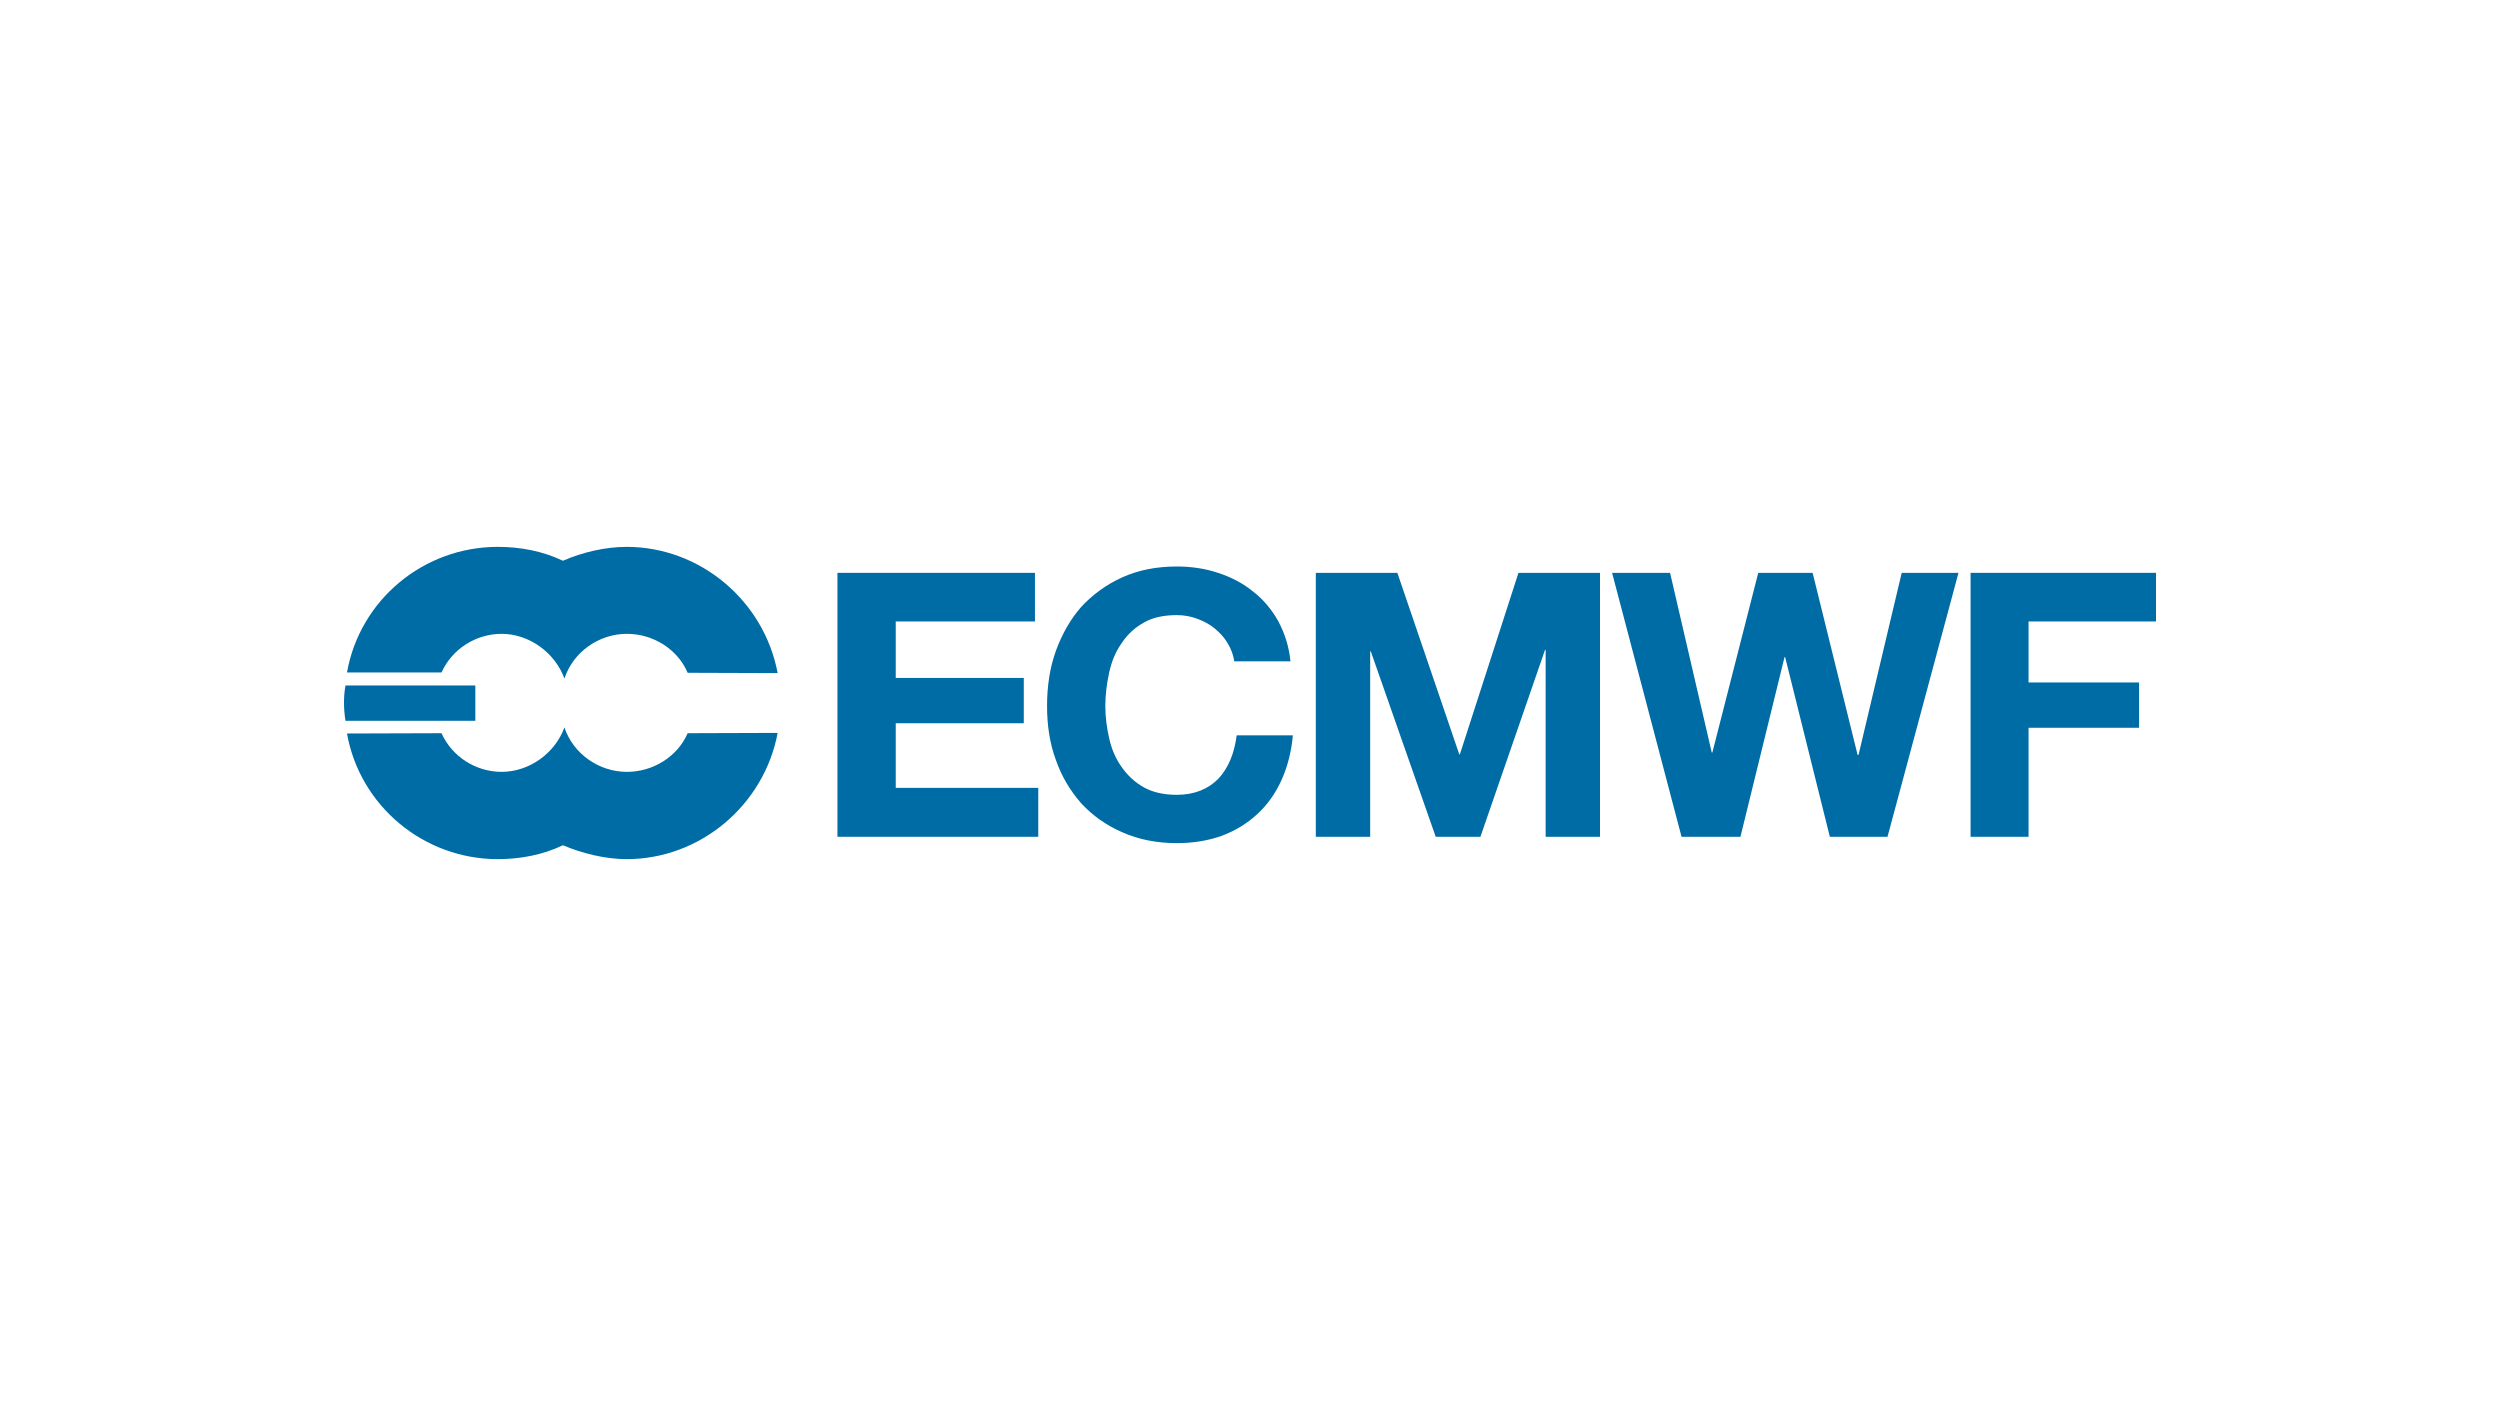
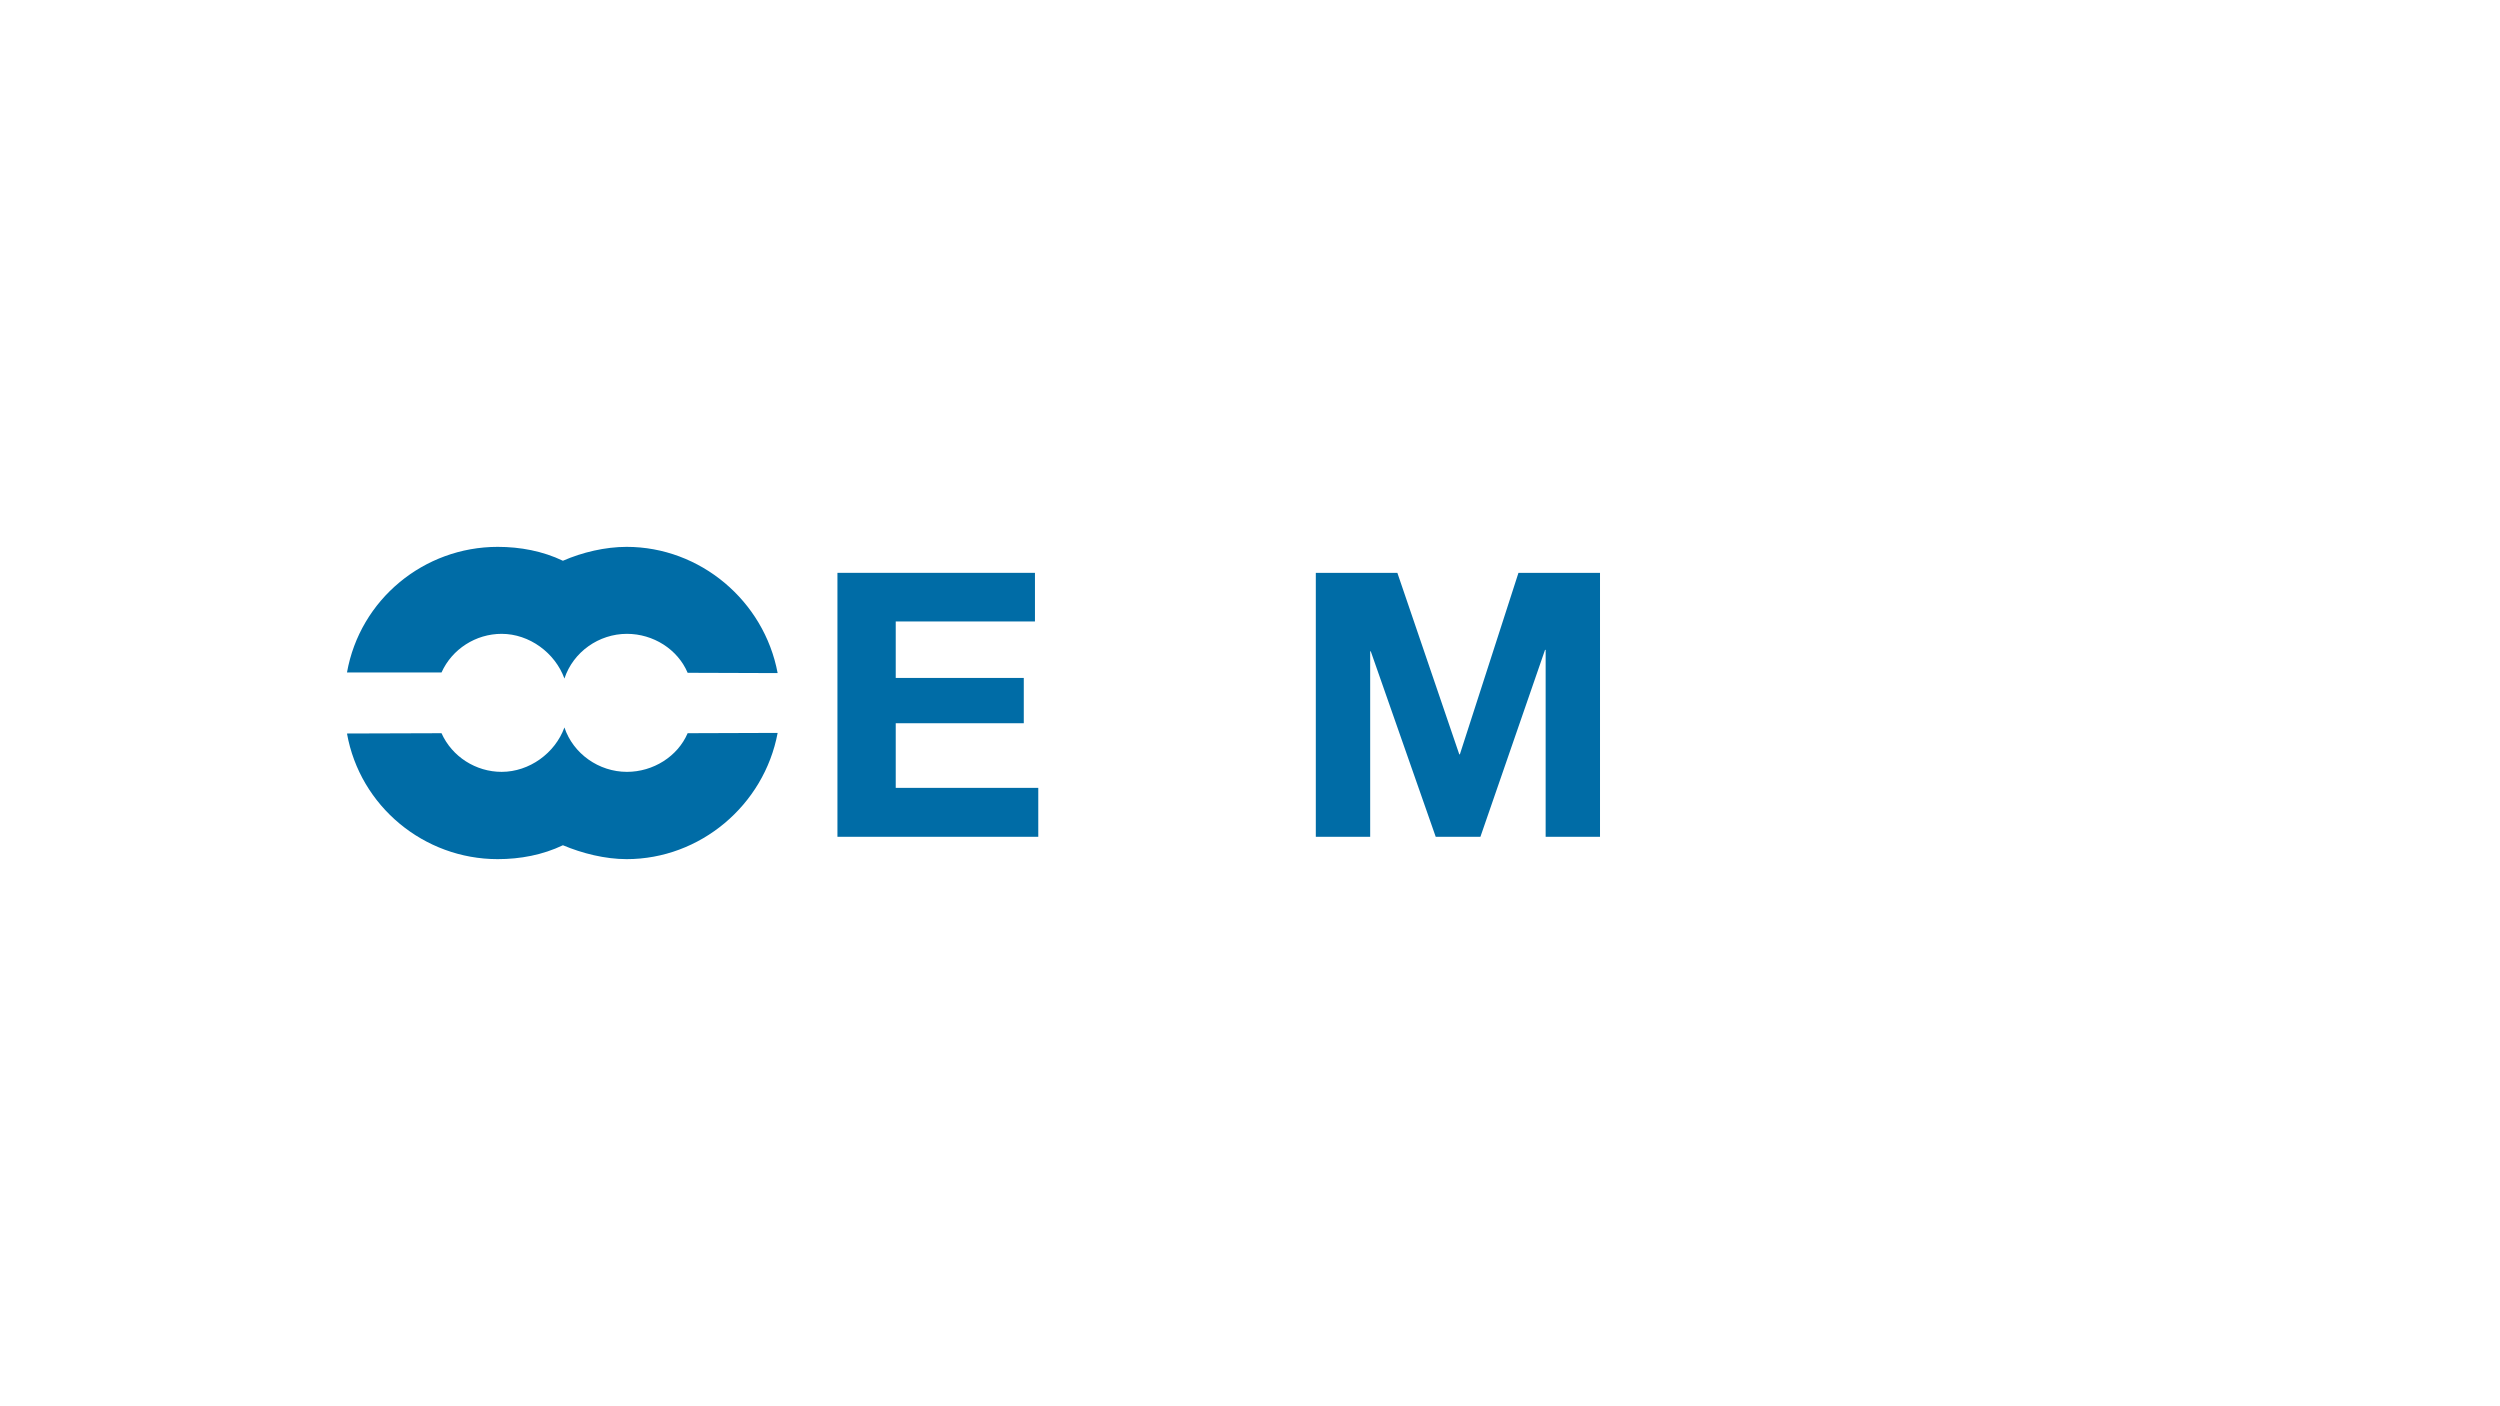
<svg xmlns="http://www.w3.org/2000/svg" id="LOGOS" viewBox="0 0 1250 703">
  <defs>
    <style>.cls-1{fill:#006ca6;}</style>
  </defs>
  <g id="Layer_4">
    <path class="cls-1" d="m517.477,286.418v24.312h-69.612v28.238h64.025v22.65h-64.025v32.315h71.274v24.462h-100.417v-131.976h98.756Z" />
-     <path class="cls-1" d="m613.817,321.602c-1.661-2.869-3.926-5.285-6.493-7.399-2.567-2.114-5.437-3.624-8.758-4.832-3.171-1.208-6.644-1.812-10.117-1.812-6.644,0-12.231,1.208-16.61,3.775-4.53,2.567-8.154,5.889-11.023,10.268-3.02,4.228-4.983,9.06-6.191,14.496-1.208,5.587-1.963,11.023-1.963,16.912,0,5.587.755,11.023,1.963,16.309,1.208,5.285,3.171,9.966,6.191,14.194,2.869,4.077,6.493,7.55,11.023,10.117,4.53,2.567,10.117,3.775,16.61,3.775,8.758,0,15.704-2.869,20.839-8.155,4.983-5.436,7.852-12.533,9.06-21.593h28.087c-.755,8.305-2.718,15.856-5.738,22.5-3.02,6.644-7.097,12.382-12.231,17.063-5.134,4.681-10.872,8.154-17.668,10.721-6.795,2.416-14.345,3.624-22.348,3.624-10.117,0-19.177-1.812-27.331-5.436-8.003-3.473-14.798-8.305-20.536-14.497-5.436-6.191-9.815-13.439-12.684-21.745-3.02-8.154-4.379-17.214-4.379-26.878,0-9.815,1.359-19.026,4.379-27.482,3.02-8.305,7.248-15.855,12.684-22.046,5.738-6.191,12.533-11.174,20.536-14.798,8.003-3.624,17.063-5.436,27.331-5.436,7.249,0,14.194,1.057,20.536,3.171,6.493,2.114,12.382,5.134,17.365,9.211,5.134,3.926,9.362,8.909,12.684,14.798,3.172,5.889,5.437,12.533,6.191,20.234h-28.087c-.453-3.171-1.661-6.342-3.322-9.06Z" />
    <path class="cls-1" d="m698.68,286.418l30.955,90.753h.302l29.295-90.753h40.771v131.976h-27.181v-93.471h-.302l-32.314,93.471h-22.348l-32.466-92.716h-.302v92.716h-27.181v-131.976h40.771Z" />
-     <path class="cls-1" d="m914.92,418.394l-22.352-89.846h-.304l-22.042,89.846h-29.445l-34.733-131.976h28.993l20.838,89.847h.304l22.948-89.847h27.186l22.495,91.055h.453l21.595-91.055h28.39l-35.489,131.976h-28.837Z" />
-     <path class="cls-1" d="m1078,286.418v24.312h-63.724v30.503h55.266v22.651h-55.266v54.511h-28.992v-131.976h92.716Z" />
-     <path class="cls-1" d="m172.737,360.41h64.932v-17.668h-64.932c-1.057,5.889-.906,11.929,0,17.668Z" />
    <path class="cls-1" d="m388.823,366.449c-6.795,36.241-38.808,63.119-75.502,63.119-10.721,0-22.198-2.869-31.861-6.946-10.117,4.832-21.292,6.946-32.617,6.946-36.845,0-68.858-26.425-75.351-62.817l47.264-.151c5.285,11.778,17.214,19.328,30.05,19.328,13.892,0,26.728-9.362,31.408-22.198,4.379,13.138,17.215,22.198,31.258,22.198,13.138,0,25.369-7.701,30.352-19.328l44.999-.151Z" />
    <path class="cls-1" d="m388.823,336.551c-6.795-36.241-38.808-63.119-75.502-63.119-10.721,0-22.198,2.718-31.861,6.946-10.117-4.832-21.292-6.946-32.617-6.946-36.845,0-68.858,26.275-75.351,62.817h47.264c5.285-11.778,17.214-19.328,30.05-19.328,13.892,0,26.728,9.513,31.408,22.348,4.379-13.288,17.215-22.348,31.258-22.348,13.138,0,25.369,7.701,30.352,19.479l44.999.151Z" />
  </g>
</svg>